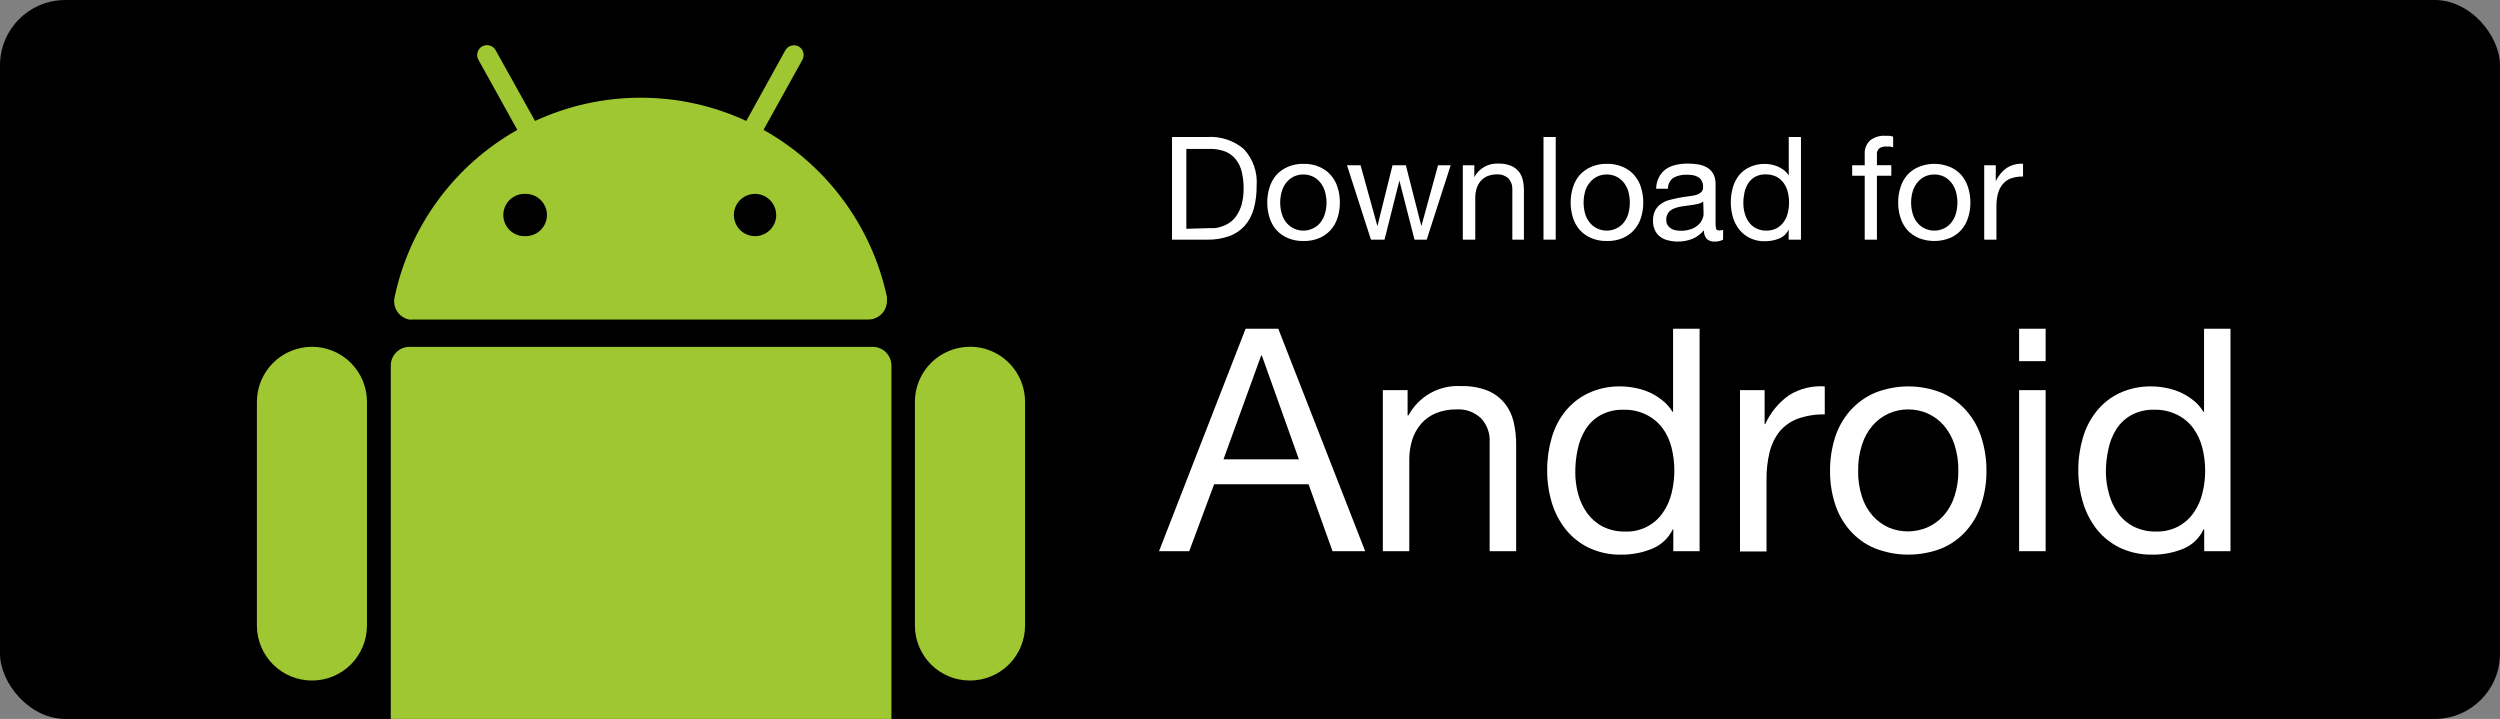
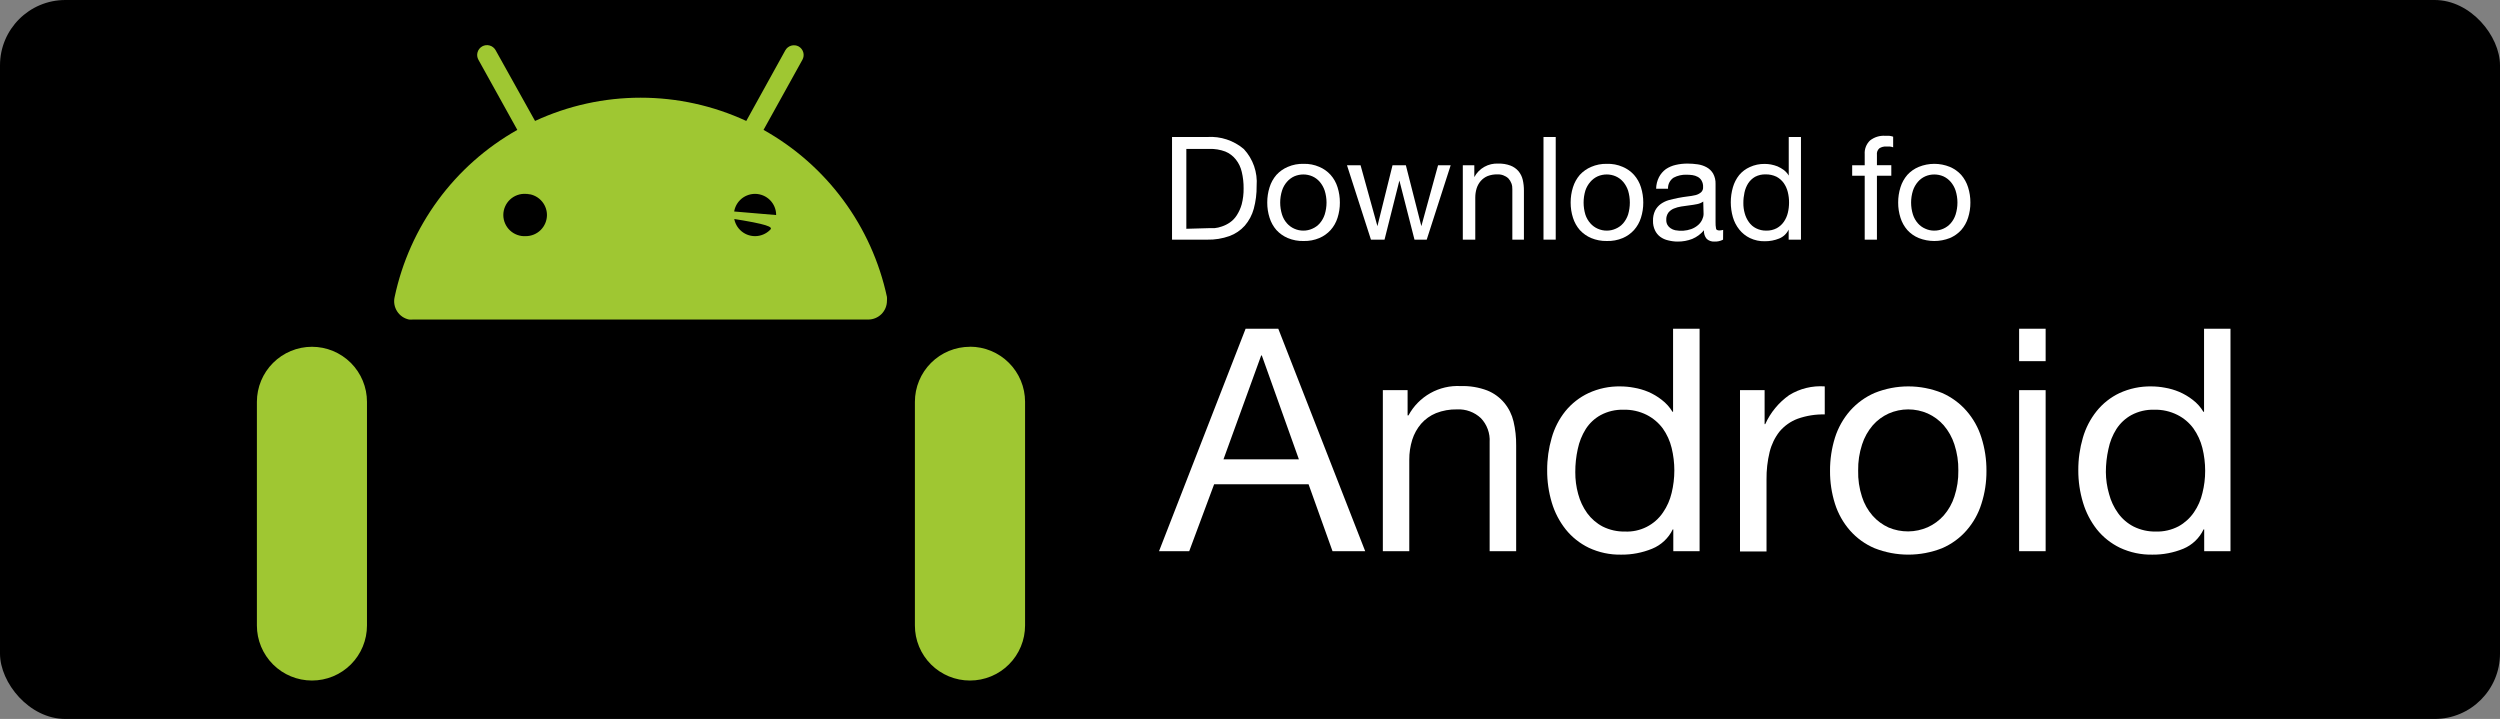
<svg xmlns="http://www.w3.org/2000/svg" width="153" height="44" viewBox="0 0 153 44" fill="none">
  <rect x="0" y="0" width="153" height="44" fill="#808080" stroke="none" />
  <rect width="153" height="44" rx="4" fill="black" />
  <path d="M78.231 20.118L83.55 33.733H81.55L80.084 29.636H74.305L72.78 33.733H70.932L76.231 20.118H78.231ZM79.492 28.111L77.224 21.756H77.184L74.877 28.111H79.492Z" fill="white" />
  <path d="M86.145 23.877V25.422H86.199C86.507 24.85 86.972 24.377 87.539 24.059C88.106 23.741 88.752 23.592 89.401 23.628C89.953 23.61 90.503 23.702 91.02 23.897C91.426 24.06 91.786 24.322 92.066 24.659C92.338 24.989 92.53 25.377 92.628 25.794C92.741 26.274 92.795 26.767 92.789 27.26V33.733H91.166V27.06C91.183 26.792 91.144 26.523 91.052 26.271C90.961 26.019 90.818 25.788 90.633 25.593C90.438 25.409 90.207 25.266 89.955 25.174C89.703 25.081 89.435 25.041 89.167 25.055C88.727 25.046 88.29 25.124 87.881 25.285C87.532 25.429 87.221 25.651 86.972 25.935C86.727 26.222 86.543 26.554 86.429 26.913C86.306 27.311 86.245 27.724 86.248 28.14V33.733H84.63V23.877H86.145Z" fill="white" />
  <path d="M102.406 33.733V32.399H102.372C102.113 32.936 101.663 33.357 101.111 33.582C100.512 33.827 99.871 33.95 99.224 33.944C98.537 33.959 97.856 33.815 97.234 33.523C96.685 33.258 96.203 32.874 95.821 32.399C95.436 31.912 95.147 31.356 94.97 30.761C94.778 30.117 94.682 29.448 94.687 28.776C94.683 28.104 94.777 27.436 94.965 26.791C95.132 26.198 95.416 25.644 95.801 25.163C96.184 24.694 96.667 24.316 97.214 24.058C97.827 23.775 98.495 23.635 99.17 23.648C99.445 23.649 99.72 23.675 99.991 23.726C100.293 23.776 100.589 23.862 100.871 23.98C101.167 24.106 101.444 24.271 101.697 24.469C101.961 24.67 102.185 24.919 102.357 25.202H102.392V20.118H104.015V33.733H102.406ZM96.584 30.233C96.695 30.654 96.882 31.052 97.136 31.406C97.387 31.749 97.713 32.03 98.089 32.227C98.513 32.437 98.981 32.541 99.453 32.531C99.909 32.551 100.363 32.453 100.77 32.248C101.178 32.042 101.526 31.736 101.78 31.357C102.027 30.997 102.204 30.594 102.304 30.169C102.525 29.264 102.525 28.318 102.304 27.412C102.2 26.983 102.016 26.578 101.761 26.219C101.502 25.872 101.168 25.59 100.783 25.393C100.339 25.17 99.847 25.061 99.351 25.075C98.867 25.062 98.389 25.175 97.962 25.403C97.59 25.606 97.276 25.901 97.048 26.258C96.814 26.633 96.648 27.047 96.559 27.48C96.457 27.943 96.406 28.415 96.408 28.888C96.404 29.342 96.463 29.795 96.584 30.233Z" fill="white" />
  <path d="M107.994 23.877V25.955H108.033C108.354 25.243 108.861 24.63 109.5 24.18C110.151 23.779 110.912 23.593 111.675 23.647V25.363C111.111 25.349 110.55 25.439 110.018 25.627C109.587 25.788 109.205 26.058 108.908 26.41C108.619 26.779 108.413 27.206 108.302 27.661C108.168 28.213 108.104 28.78 108.111 29.348V33.748H106.488V23.877H107.994Z" fill="white" />
  <path d="M112.301 26.781C112.492 26.178 112.805 25.62 113.22 25.143C113.636 24.672 114.15 24.298 114.726 24.048C116.05 23.514 117.529 23.514 118.852 24.048C119.425 24.299 119.936 24.673 120.348 25.143C120.764 25.619 121.076 26.177 121.263 26.781C121.472 27.439 121.576 28.125 121.571 28.815C121.577 29.5 121.473 30.182 121.263 30.834C121.076 31.436 120.764 31.993 120.348 32.467C119.937 32.936 119.426 33.306 118.852 33.552C117.526 34.074 116.052 34.074 114.726 33.552C114.149 33.308 113.635 32.937 113.22 32.467C112.805 31.992 112.492 31.436 112.301 30.834C112.095 30.181 111.993 29.5 111.998 28.815C111.994 28.125 112.096 27.439 112.301 26.781ZM113.954 30.404C114.09 30.833 114.313 31.229 114.609 31.567C114.881 31.872 115.214 32.117 115.587 32.286C115.966 32.445 116.373 32.525 116.784 32.522C117.195 32.519 117.601 32.432 117.977 32.267C118.35 32.098 118.683 31.853 118.955 31.548C119.251 31.209 119.474 30.813 119.61 30.384C119.779 29.872 119.86 29.335 119.85 28.795C119.859 28.255 119.778 27.716 119.61 27.202C119.472 26.771 119.249 26.372 118.955 26.028C118.684 25.72 118.351 25.474 117.977 25.305C117.601 25.14 117.195 25.055 116.784 25.055C116.374 25.055 115.968 25.14 115.592 25.305C115.218 25.474 114.884 25.72 114.614 26.028C114.32 26.372 114.097 26.771 113.959 27.202C113.791 27.716 113.71 28.255 113.719 28.795C113.705 29.341 113.785 29.885 113.954 30.404Z" fill="white" />
  <path d="M123.57 22.103V20.118H125.193V22.103H123.57ZM125.193 23.877V33.733H123.57V23.877H125.193Z" fill="white" />
  <path d="M134.897 33.733V32.399H134.858C134.607 32.933 134.166 33.354 133.621 33.582C133.023 33.827 132.381 33.95 131.734 33.944C131.046 33.959 130.363 33.815 129.74 33.523C129.191 33.258 128.708 32.874 128.327 32.399C127.945 31.91 127.658 31.355 127.481 30.761C127.287 30.117 127.189 29.448 127.192 28.776C127.189 28.104 127.283 27.436 127.471 26.791C127.642 26.198 127.927 25.645 128.312 25.163C128.689 24.694 129.167 24.316 129.71 24.058C130.323 23.776 130.991 23.636 131.666 23.648C131.941 23.649 132.216 23.675 132.487 23.726C132.788 23.777 133.081 23.862 133.362 23.98C133.659 24.106 133.939 24.271 134.193 24.469C134.457 24.669 134.68 24.918 134.848 25.202H134.888V20.118H136.506V33.733H134.897ZM129.075 30.233C129.184 30.655 129.372 31.053 129.627 31.406C129.875 31.752 130.202 32.033 130.58 32.227C131.003 32.436 131.469 32.54 131.94 32.531C132.424 32.546 132.904 32.434 133.333 32.208C133.706 32.001 134.026 31.71 134.267 31.357C134.515 30.998 134.693 30.595 134.79 30.169C134.901 29.726 134.957 29.271 134.956 28.815C134.956 28.342 134.899 27.871 134.785 27.412C134.678 26.984 134.492 26.579 134.237 26.219C133.981 25.87 133.646 25.587 133.26 25.393C132.817 25.17 132.327 25.061 131.832 25.075C131.347 25.061 130.867 25.174 130.439 25.403C130.068 25.608 129.754 25.902 129.524 26.258C129.288 26.632 129.123 27.047 129.036 27.48C128.932 27.942 128.879 28.415 128.879 28.888C128.882 29.343 128.948 29.796 129.075 30.233Z" fill="white" />
  <path d="M73.885 8.384C74.698 8.33 75.502 8.595 76.124 9.123C76.403 9.424 76.616 9.78 76.751 10.168C76.885 10.556 76.938 10.967 76.906 11.376C76.913 11.85 76.853 12.322 76.73 12.78C76.626 13.16 76.439 13.512 76.182 13.811C75.926 14.097 75.604 14.315 75.244 14.447C74.808 14.602 74.347 14.677 73.885 14.667H71.728V8.384H73.885ZM73.977 13.963C74.07 13.963 74.188 13.963 74.329 13.963C74.483 13.947 74.634 13.913 74.779 13.86C74.953 13.802 75.117 13.72 75.268 13.616C75.434 13.501 75.575 13.355 75.684 13.185C75.82 12.976 75.924 12.747 75.992 12.506C76.075 12.187 76.114 11.858 76.109 11.528C76.112 11.189 76.075 10.851 75.996 10.521C75.934 10.244 75.811 9.985 75.635 9.763C75.466 9.547 75.243 9.379 74.989 9.274C74.677 9.158 74.345 9.103 74.012 9.113H72.604V14.002L73.977 13.963Z" fill="white" />
  <path d="M77.698 11.46C77.784 11.181 77.927 10.923 78.118 10.702C78.312 10.491 78.548 10.324 78.812 10.213C79.12 10.079 79.454 10.016 79.79 10.027C80.118 10.019 80.443 10.082 80.743 10.213C81.006 10.324 81.241 10.491 81.433 10.702C81.627 10.921 81.772 11.18 81.858 11.46C81.954 11.763 82.002 12.08 82 12.398C82.002 12.713 81.954 13.027 81.858 13.327C81.772 13.606 81.627 13.862 81.433 14.08C81.241 14.291 81.006 14.458 80.743 14.569C80.442 14.696 80.117 14.757 79.79 14.75C79.455 14.76 79.121 14.698 78.812 14.569C78.548 14.457 78.312 14.291 78.118 14.08C77.927 13.861 77.784 13.604 77.698 13.327C77.602 13.027 77.554 12.713 77.556 12.398C77.554 12.08 77.602 11.763 77.698 11.46ZM78.46 13.132C78.522 13.33 78.625 13.514 78.763 13.669C78.888 13.81 79.041 13.922 79.213 13.997C79.387 14.075 79.575 14.115 79.766 14.114C79.954 14.115 80.141 14.075 80.313 13.997C80.487 13.923 80.643 13.811 80.768 13.669C80.903 13.511 81.006 13.329 81.071 13.132C81.221 12.654 81.221 12.142 81.071 11.665C81.005 11.468 80.902 11.286 80.768 11.127C80.643 10.982 80.488 10.867 80.313 10.79C80.14 10.716 79.954 10.677 79.766 10.677C79.576 10.677 79.388 10.716 79.213 10.79C79.041 10.868 78.887 10.984 78.763 11.127C78.625 11.283 78.522 11.466 78.46 11.665C78.31 12.142 78.31 12.654 78.46 13.132Z" fill="white" />
  <path d="M86.567 14.667L85.643 11.049L84.733 14.667H83.902L82.436 10.115H83.267L84.298 13.841L85.222 10.115H86.039L86.987 13.841L88.009 10.115H88.781L87.315 14.667H86.567Z" fill="white" />
  <path d="M90.228 10.115V10.838C90.369 10.575 90.581 10.357 90.841 10.211C91.101 10.065 91.397 9.996 91.695 10.012C91.95 10.004 92.204 10.045 92.443 10.134C92.632 10.206 92.8 10.324 92.932 10.477C93.057 10.629 93.146 10.808 93.191 11C93.242 11.221 93.266 11.447 93.264 11.674V14.666H92.555V11.586C92.561 11.464 92.543 11.342 92.501 11.227C92.459 11.112 92.394 11.006 92.311 10.917C92.22 10.833 92.113 10.768 91.996 10.726C91.879 10.684 91.755 10.666 91.632 10.672C91.43 10.668 91.229 10.703 91.04 10.775C90.879 10.842 90.735 10.946 90.62 11.078C90.507 11.21 90.422 11.363 90.37 11.528C90.314 11.711 90.286 11.903 90.287 12.095V14.666H89.524V10.115H90.228Z" fill="white" />
  <path d="M95.21 8.384V14.666H94.462V8.384H95.21Z" fill="white" />
  <path d="M96.266 11.459C96.352 11.181 96.496 10.922 96.686 10.701C96.88 10.491 97.117 10.324 97.38 10.213C97.681 10.083 98.006 10.019 98.334 10.027C98.67 10.015 99.004 10.078 99.312 10.213C99.574 10.323 99.81 10.49 100.001 10.701C100.195 10.921 100.34 11.179 100.426 11.459C100.522 11.763 100.57 12.08 100.568 12.398C100.57 12.713 100.522 13.027 100.426 13.327C100.34 13.605 100.195 13.862 100.001 14.08C99.81 14.291 99.574 14.458 99.312 14.569C99.003 14.699 98.669 14.761 98.334 14.749C98.007 14.756 97.682 14.694 97.38 14.569C97.117 14.457 96.88 14.29 96.686 14.08C96.496 13.861 96.353 13.604 96.266 13.327C96.17 13.027 96.122 12.713 96.124 12.398C96.122 12.08 96.17 11.763 96.266 11.459ZM97.024 13.131C97.088 13.33 97.193 13.513 97.332 13.669C97.456 13.81 97.609 13.922 97.781 13.997C97.955 14.075 98.144 14.115 98.334 14.114C98.523 14.115 98.71 14.075 98.881 13.997C99.056 13.923 99.211 13.811 99.336 13.669C99.471 13.511 99.574 13.329 99.639 13.131C99.782 12.653 99.782 12.143 99.639 11.665C99.573 11.468 99.47 11.285 99.336 11.127C99.212 10.982 99.056 10.867 98.881 10.79C98.708 10.715 98.522 10.677 98.334 10.677C98.144 10.677 97.956 10.715 97.781 10.79C97.609 10.868 97.456 10.983 97.332 11.127C97.194 11.284 97.089 11.467 97.024 11.665C96.881 12.143 96.881 12.653 97.024 13.131Z" fill="white" />
  <path d="M105.452 14.667C105.286 14.754 105.1 14.794 104.914 14.784C104.83 14.789 104.747 14.777 104.668 14.749C104.589 14.721 104.517 14.678 104.454 14.623C104.391 14.55 104.343 14.466 104.314 14.374C104.284 14.282 104.274 14.185 104.283 14.09C104.091 14.324 103.844 14.507 103.565 14.623C103.282 14.732 102.982 14.787 102.68 14.784C102.482 14.785 102.285 14.76 102.093 14.711C101.916 14.673 101.75 14.598 101.604 14.491C101.468 14.388 101.359 14.254 101.286 14.099C101.2 13.918 101.158 13.719 101.164 13.518C101.156 13.298 101.201 13.08 101.296 12.882C101.379 12.723 101.498 12.586 101.643 12.481C101.792 12.377 101.957 12.297 102.132 12.247C102.318 12.198 102.504 12.154 102.699 12.115C102.895 12.075 103.1 12.046 103.286 12.022C103.45 12.005 103.614 11.977 103.775 11.939C103.897 11.908 104.011 11.849 104.107 11.767C104.15 11.727 104.183 11.677 104.204 11.622C104.225 11.567 104.234 11.508 104.229 11.45C104.237 11.312 104.205 11.174 104.137 11.054C104.082 10.956 104 10.877 103.902 10.824C103.8 10.769 103.689 10.732 103.574 10.716C103.456 10.701 103.337 10.693 103.217 10.692C102.942 10.682 102.669 10.744 102.425 10.873C102.314 10.947 102.224 11.048 102.164 11.167C102.104 11.286 102.076 11.419 102.083 11.552H101.355C101.359 11.304 101.419 11.06 101.531 10.839C101.633 10.646 101.776 10.479 101.951 10.35C102.136 10.227 102.341 10.139 102.557 10.091C102.795 10.036 103.038 10.01 103.281 10.012C103.485 10.012 103.69 10.027 103.892 10.056C104.086 10.082 104.273 10.143 104.445 10.237C104.609 10.326 104.746 10.458 104.841 10.619C104.948 10.814 105.001 11.036 104.992 11.259V13.596C104.988 13.725 104.998 13.855 105.021 13.982C105.021 14.06 105.109 14.104 105.227 14.104C105.304 14.101 105.381 14.089 105.457 14.07L105.452 14.667ZM104.239 12.335C104.128 12.412 104.001 12.465 103.868 12.491C103.716 12.52 103.555 12.55 103.379 12.569L102.89 12.638C102.734 12.662 102.581 12.704 102.435 12.765C102.306 12.819 102.191 12.905 102.103 13.014C102.012 13.144 101.967 13.301 101.976 13.459C101.972 13.566 101.997 13.673 102.049 13.767C102.097 13.85 102.164 13.92 102.245 13.972C102.329 14.029 102.424 14.069 102.523 14.09C102.849 14.154 103.187 14.131 103.501 14.021C103.659 13.964 103.805 13.878 103.931 13.767C104.035 13.675 104.119 13.562 104.176 13.435C104.227 13.329 104.256 13.214 104.259 13.097L104.239 12.335Z" fill="white" />
  <path d="M109.466 14.666V14.05C109.347 14.3 109.14 14.495 108.884 14.598C108.608 14.71 108.312 14.766 108.014 14.764C107.696 14.773 107.381 14.706 107.095 14.569C106.842 14.447 106.62 14.269 106.445 14.05C106.266 13.826 106.133 13.569 106.053 13.293C105.881 12.695 105.881 12.062 106.053 11.464C106.131 11.19 106.262 10.934 106.44 10.711C106.616 10.501 106.839 10.334 107.09 10.223C107.375 10.091 107.686 10.026 107.999 10.032C108.127 10.032 108.255 10.043 108.381 10.066C108.519 10.092 108.655 10.132 108.786 10.183C108.921 10.243 109.048 10.317 109.168 10.403C109.29 10.497 109.393 10.613 109.471 10.746V8.384H110.219V14.666H109.466ZM106.777 13.053C106.828 13.246 106.915 13.428 107.031 13.591C107.144 13.753 107.295 13.884 107.471 13.972C107.667 14.07 107.883 14.119 108.102 14.114C108.325 14.119 108.545 14.067 108.742 13.963C108.914 13.867 109.061 13.733 109.173 13.571C109.288 13.404 109.371 13.217 109.417 13.019C109.466 12.816 109.49 12.607 109.49 12.398C109.492 12.179 109.465 11.96 109.412 11.748C109.363 11.552 109.279 11.366 109.163 11.2C109.046 11.039 108.894 10.907 108.718 10.814C108.512 10.716 108.286 10.668 108.058 10.672C107.834 10.665 107.612 10.716 107.413 10.819C107.244 10.916 107.1 11.052 106.992 11.215C106.882 11.389 106.804 11.581 106.762 11.782C106.715 11.995 106.692 12.214 106.694 12.432C106.692 12.642 106.72 12.851 106.777 13.053Z" fill="white" />
  <path d="M113.353 10.755V10.115H114.12V9.44C114.109 9.285 114.132 9.129 114.188 8.984C114.244 8.839 114.331 8.707 114.443 8.599C114.707 8.39 115.04 8.287 115.377 8.311C115.458 8.307 115.54 8.307 115.621 8.311C115.703 8.32 115.783 8.338 115.861 8.365V9.015C115.793 8.99 115.722 8.974 115.65 8.966H115.44C115.292 8.958 115.146 8.996 115.02 9.074C114.963 9.123 114.919 9.187 114.892 9.257C114.866 9.328 114.858 9.405 114.868 9.479V10.11H115.748V10.755H114.868V14.667H114.12V10.755H113.353Z" fill="white" />
  <path d="M116.31 11.46C116.396 11.181 116.539 10.923 116.73 10.702C116.924 10.489 117.163 10.323 117.429 10.213C118.039 9.965 118.721 9.965 119.331 10.213C119.595 10.324 119.832 10.491 120.025 10.702C120.216 10.923 120.359 11.181 120.446 11.46C120.542 11.763 120.59 12.08 120.588 12.398C120.59 12.713 120.542 13.027 120.446 13.327C120.359 13.605 120.216 13.861 120.025 14.08C119.832 14.291 119.595 14.458 119.331 14.569C118.72 14.81 118.04 14.81 117.429 14.569C117.163 14.46 116.924 14.293 116.73 14.08C116.54 13.861 116.396 13.605 116.31 13.327C116.214 13.027 116.166 12.713 116.168 12.398C116.166 12.08 116.214 11.763 116.31 11.46ZM117.072 13.132C117.136 13.33 117.239 13.513 117.376 13.669C117.501 13.811 117.656 13.923 117.83 13.997C118.002 14.076 118.189 14.116 118.378 14.114C118.568 14.115 118.757 14.075 118.93 13.997C119.102 13.922 119.256 13.81 119.38 13.669C119.517 13.513 119.62 13.33 119.683 13.132C119.833 12.654 119.833 12.142 119.683 11.665C119.619 11.467 119.516 11.284 119.38 11.127C119.256 10.984 119.103 10.869 118.93 10.79C118.756 10.716 118.568 10.678 118.378 10.678C118.19 10.677 118.003 10.715 117.83 10.79C117.656 10.867 117.5 10.982 117.376 11.127C117.24 11.284 117.137 11.467 117.072 11.665C116.922 12.142 116.922 12.654 117.072 13.132Z" fill="white" />
-   <path d="M122.142 10.115V11.093C122.293 10.76 122.532 10.474 122.832 10.266C123.124 10.085 123.466 10 123.81 10.022V10.804C123.548 10.797 123.288 10.839 123.042 10.926C122.85 11.002 122.682 11.127 122.553 11.288C122.419 11.458 122.322 11.655 122.27 11.865C122.207 12.119 122.178 12.381 122.182 12.642V14.666H121.434V10.115H122.142Z" fill="white" />
-   <path d="M53.411 21.227H25.055C24.753 21.229 24.463 21.35 24.249 21.564C24.036 21.779 23.916 22.069 23.916 22.372V44H54.555V22.372C54.555 22.068 54.434 21.777 54.22 21.563C54.005 21.348 53.714 21.227 53.411 21.227Z" fill="#9FC732" />
  <path d="M19.09 21.223C18.197 21.224 17.341 21.579 16.71 22.211C16.078 22.842 15.723 23.698 15.722 24.591V38.28C15.722 39.173 16.077 40.03 16.708 40.662C17.34 41.294 18.197 41.648 19.09 41.648C19.533 41.649 19.971 41.562 20.38 41.393C20.789 41.224 21.16 40.976 21.473 40.663C21.786 40.35 22.034 39.979 22.203 39.57C22.372 39.161 22.459 38.722 22.459 38.28V24.591C22.459 23.698 22.104 22.841 21.472 22.209C20.84 21.578 19.983 21.223 19.09 21.223Z" fill="#9FC732" />
-   <path d="M59.361 21.223C58.467 21.223 57.61 21.578 56.979 22.209C56.347 22.841 55.992 23.698 55.992 24.591V38.28C55.991 38.723 56.078 39.161 56.247 39.57C56.416 39.979 56.664 40.35 56.977 40.663C57.29 40.976 57.662 41.224 58.071 41.393C58.48 41.562 58.918 41.649 59.361 41.648C59.804 41.649 60.243 41.562 60.652 41.393C61.062 41.224 61.434 40.975 61.747 40.662C62.061 40.349 62.309 39.976 62.478 39.567C62.648 39.157 62.734 38.718 62.734 38.275V24.586C62.733 23.693 62.377 22.837 61.746 22.206C61.114 21.574 60.258 21.219 59.365 21.218M32.178 11.865C32.522 11.865 32.851 12.002 33.094 12.245C33.337 12.488 33.474 12.817 33.474 13.161C33.472 13.504 33.335 13.832 33.093 14.074C32.85 14.316 32.521 14.452 32.178 14.452C32.002 14.463 31.825 14.437 31.659 14.377C31.492 14.317 31.34 14.223 31.211 14.102C31.082 13.981 30.98 13.835 30.91 13.673C30.839 13.51 30.803 13.335 30.803 13.159C30.803 12.982 30.839 12.807 30.91 12.644C30.98 12.482 31.082 12.336 31.211 12.215C31.34 12.094 31.492 12 31.659 11.94C31.825 11.88 32.002 11.854 32.178 11.865ZM47.505 13.161C47.504 13.504 47.367 13.832 47.124 14.074C46.881 14.316 46.552 14.452 46.209 14.452C46.039 14.452 45.871 14.419 45.714 14.355C45.557 14.29 45.414 14.195 45.294 14.075C45.173 13.955 45.078 13.813 45.013 13.656C44.947 13.499 44.914 13.331 44.914 13.161C44.913 12.991 44.946 12.822 45.011 12.664C45.076 12.507 45.171 12.364 45.292 12.243C45.412 12.123 45.555 12.028 45.713 11.963C45.87 11.898 46.039 11.865 46.209 11.865C46.379 11.865 46.547 11.899 46.704 11.964C46.861 12.029 47.004 12.125 47.124 12.245C47.244 12.366 47.339 12.508 47.403 12.665C47.468 12.823 47.501 12.991 47.5 13.161H47.505ZM25.27 19.556H53.137C53.287 19.556 53.436 19.526 53.575 19.468C53.714 19.411 53.84 19.327 53.946 19.221C54.052 19.114 54.136 18.988 54.194 18.849C54.251 18.711 54.281 18.562 54.281 18.412C54.288 18.332 54.288 18.252 54.281 18.172C53.821 16.029 52.91 14.008 51.607 12.246C50.305 10.483 48.641 9.018 46.728 7.949L49.108 3.657C49.185 3.518 49.204 3.353 49.16 3.2C49.116 3.047 49.013 2.918 48.874 2.84C48.736 2.767 48.575 2.751 48.424 2.793C48.274 2.836 48.146 2.935 48.067 3.07L45.672 7.402C43.646 6.464 41.441 5.979 39.209 5.979C36.976 5.979 34.771 6.464 32.745 7.402L30.33 3.07C30.252 2.931 30.122 2.828 29.969 2.785C29.815 2.741 29.651 2.76 29.511 2.838C29.372 2.916 29.269 3.046 29.226 3.199C29.182 3.353 29.201 3.518 29.279 3.657L31.66 7.949C29.753 9.024 28.097 10.492 26.803 12.256C25.508 14.021 24.604 16.041 24.151 18.182C24.117 18.33 24.113 18.483 24.139 18.633C24.165 18.782 24.221 18.925 24.303 19.053C24.385 19.181 24.491 19.291 24.616 19.378C24.741 19.464 24.882 19.524 25.031 19.556C25.109 19.563 25.187 19.563 25.265 19.556" fill="#9FC732" />
+   <path d="M59.361 21.223C58.467 21.223 57.61 21.578 56.979 22.209C56.347 22.841 55.992 23.698 55.992 24.591V38.28C55.991 38.723 56.078 39.161 56.247 39.57C56.416 39.979 56.664 40.35 56.977 40.663C57.29 40.976 57.662 41.224 58.071 41.393C58.48 41.562 58.918 41.649 59.361 41.648C59.804 41.649 60.243 41.562 60.652 41.393C61.062 41.224 61.434 40.975 61.747 40.662C62.061 40.349 62.309 39.976 62.478 39.567C62.648 39.157 62.734 38.718 62.734 38.275V24.586C62.733 23.693 62.377 22.837 61.746 22.206C61.114 21.574 60.258 21.219 59.365 21.218M32.178 11.865C32.522 11.865 32.851 12.002 33.094 12.245C33.337 12.488 33.474 12.817 33.474 13.161C33.472 13.504 33.335 13.832 33.093 14.074C32.85 14.316 32.521 14.452 32.178 14.452C32.002 14.463 31.825 14.437 31.659 14.377C31.492 14.317 31.34 14.223 31.211 14.102C31.082 13.981 30.98 13.835 30.91 13.673C30.839 13.51 30.803 13.335 30.803 13.159C30.803 12.982 30.839 12.807 30.91 12.644C30.98 12.482 31.082 12.336 31.211 12.215C31.34 12.094 31.492 12 31.659 11.94C31.825 11.88 32.002 11.854 32.178 11.865ZC47.504 13.504 47.367 13.832 47.124 14.074C46.881 14.316 46.552 14.452 46.209 14.452C46.039 14.452 45.871 14.419 45.714 14.355C45.557 14.29 45.414 14.195 45.294 14.075C45.173 13.955 45.078 13.813 45.013 13.656C44.947 13.499 44.914 13.331 44.914 13.161C44.913 12.991 44.946 12.822 45.011 12.664C45.076 12.507 45.171 12.364 45.292 12.243C45.412 12.123 45.555 12.028 45.713 11.963C45.87 11.898 46.039 11.865 46.209 11.865C46.379 11.865 46.547 11.899 46.704 11.964C46.861 12.029 47.004 12.125 47.124 12.245C47.244 12.366 47.339 12.508 47.403 12.665C47.468 12.823 47.501 12.991 47.5 13.161H47.505ZM25.27 19.556H53.137C53.287 19.556 53.436 19.526 53.575 19.468C53.714 19.411 53.84 19.327 53.946 19.221C54.052 19.114 54.136 18.988 54.194 18.849C54.251 18.711 54.281 18.562 54.281 18.412C54.288 18.332 54.288 18.252 54.281 18.172C53.821 16.029 52.91 14.008 51.607 12.246C50.305 10.483 48.641 9.018 46.728 7.949L49.108 3.657C49.185 3.518 49.204 3.353 49.16 3.2C49.116 3.047 49.013 2.918 48.874 2.84C48.736 2.767 48.575 2.751 48.424 2.793C48.274 2.836 48.146 2.935 48.067 3.07L45.672 7.402C43.646 6.464 41.441 5.979 39.209 5.979C36.976 5.979 34.771 6.464 32.745 7.402L30.33 3.07C30.252 2.931 30.122 2.828 29.969 2.785C29.815 2.741 29.651 2.76 29.511 2.838C29.372 2.916 29.269 3.046 29.226 3.199C29.182 3.353 29.201 3.518 29.279 3.657L31.66 7.949C29.753 9.024 28.097 10.492 26.803 12.256C25.508 14.021 24.604 16.041 24.151 18.182C24.117 18.33 24.113 18.483 24.139 18.633C24.165 18.782 24.221 18.925 24.303 19.053C24.385 19.181 24.491 19.291 24.616 19.378C24.741 19.464 24.882 19.524 25.031 19.556C25.109 19.563 25.187 19.563 25.265 19.556" fill="#9FC732" />
</svg>